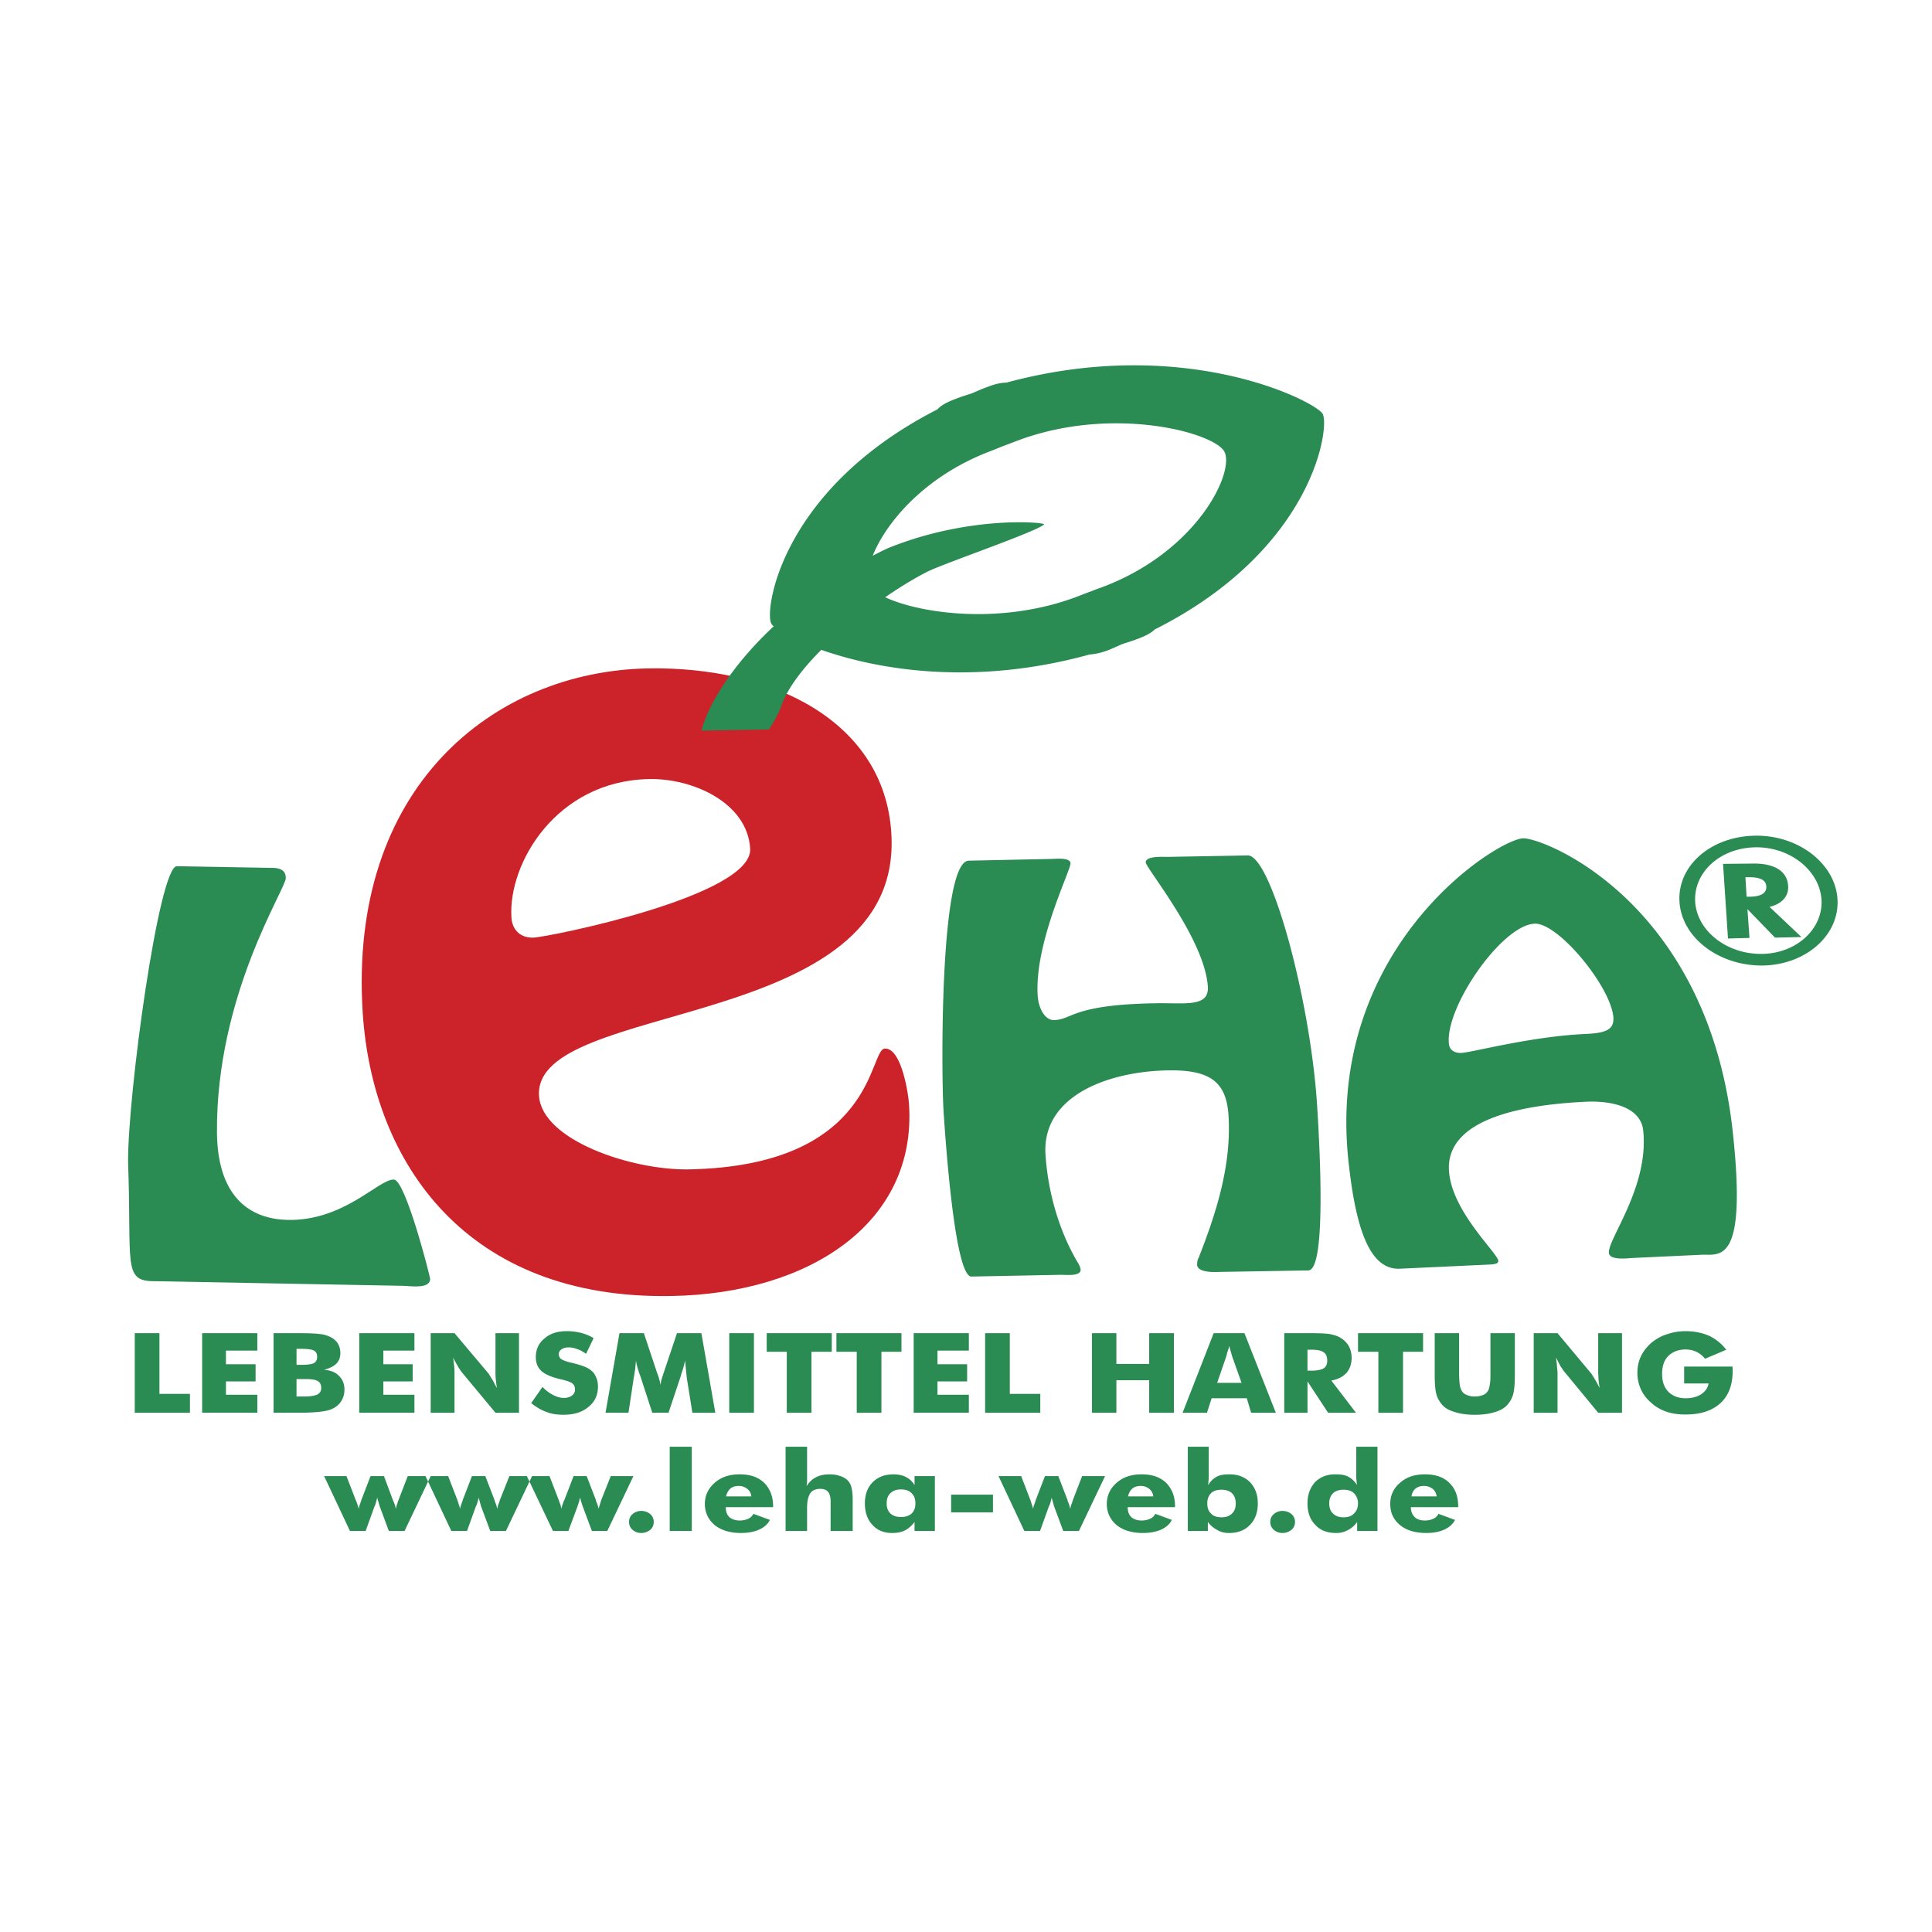
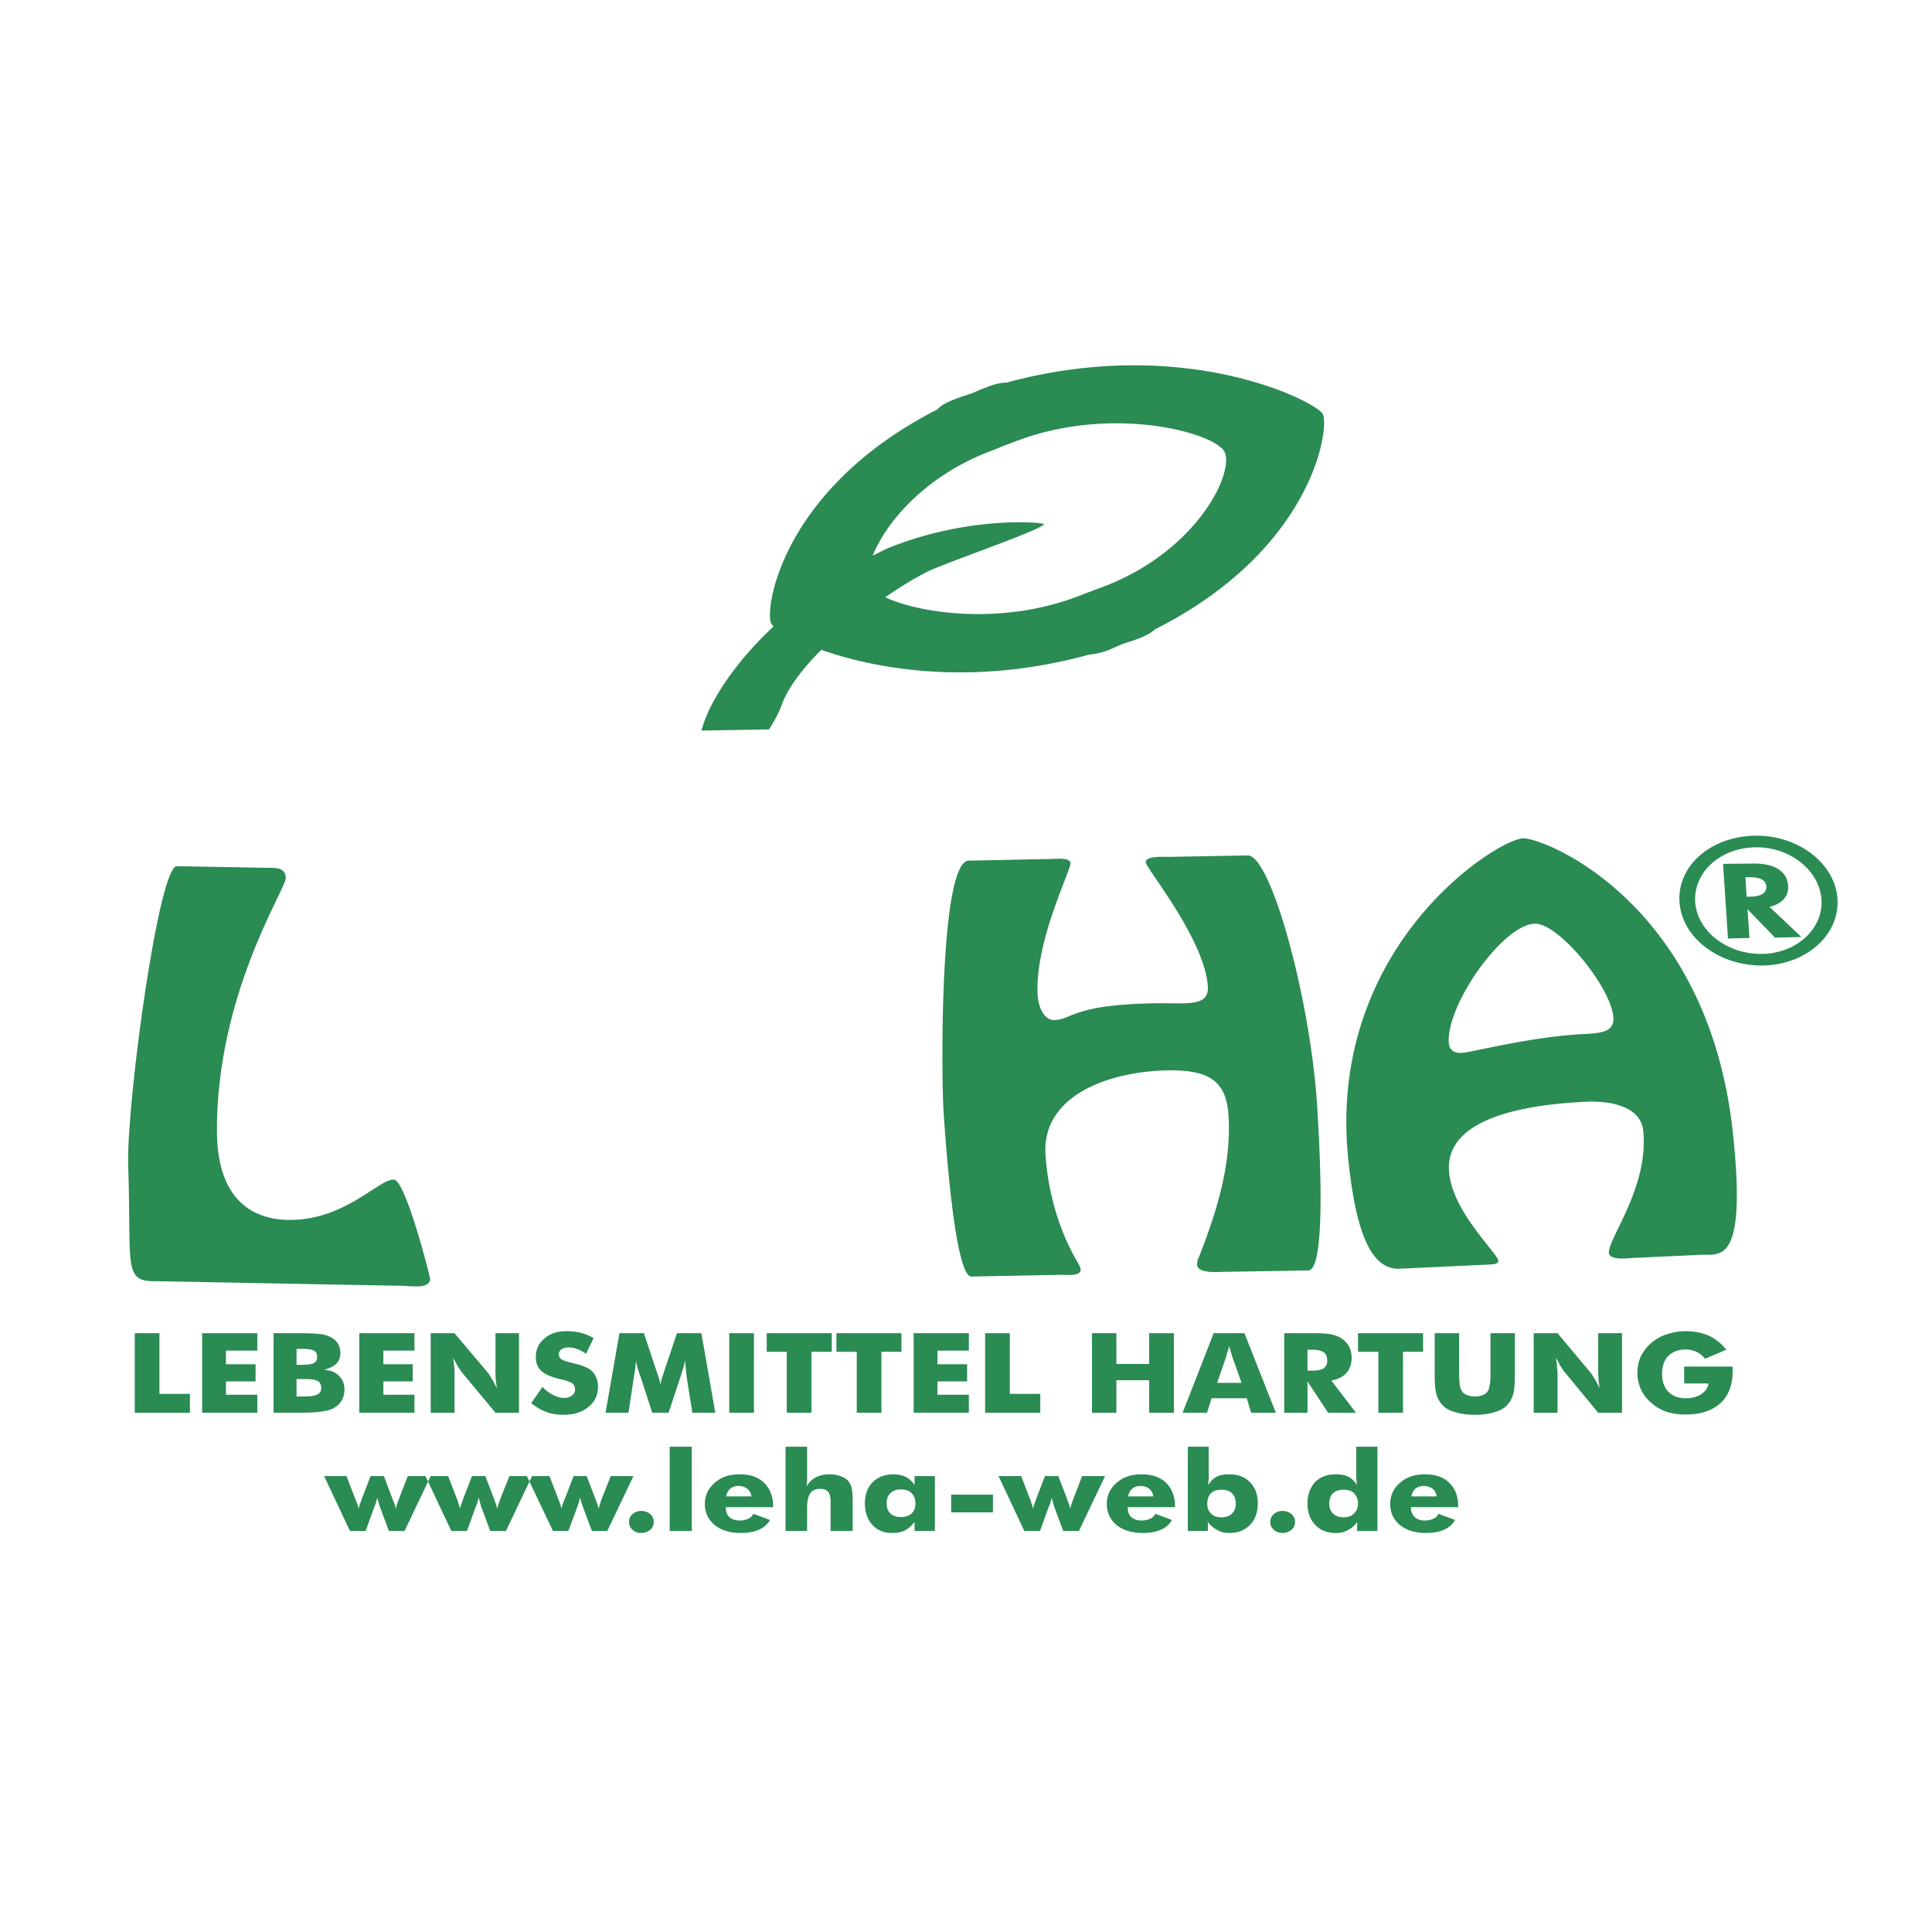
<svg xmlns="http://www.w3.org/2000/svg" width="2500" height="2500" viewBox="0 0 192.756 192.756">
  <g fill-rule="evenodd" clip-rule="evenodd">
-     <path fill="#fff" d="M0 0h192.756v192.756H0V0z" />
+     <path fill="#fff" d="M0 0h192.756H0V0z" />
    <path d="M15.445 127.825c-3.245.029-2.289-1.681-2.666-11.821-.058-6.665 3.071-29.613 4.868-29.583l9.707.173c.405.029 1.159.116 1.159 1.014 0 1.101-6.983 11.677-6.867 25.44.087 6.867 3.767 8.605 7.099 8.664 5.621.087 9.011-4.057 10.547-4.027 1.159 0 3.622 9.678 3.622 9.909 0 1.014-1.883.724-2.608.695l-24.861-.464z" fill="#2a8b53" />
-     <path d="M51.026 91.549c.058 1.014.696 2.028 2.173 1.999 1.391-.029 21.963-4.144 21.645-8.896-.29-4.578-5.737-7.012-10.083-6.925-9.244.174-14.082 8.403-13.735 13.822zm-14.835 9.532c-1.478-22.629 13.125-34.104 28.424-34.393 12.575-.232 23.614 5.36 24.31 16.4 1.333 20.08-35.784 16.545-35.146 26.251.29 4.405 9.185 7.418 14.922 7.331 18.747-.348 17.965-12.024 19.587-12.054 1.709-.058 2.376 4.811 2.405 5.563.783 11.851-9.967 18.892-23.701 19.123-20.457.378-29.816-13.27-30.801-28.221z" fill="#cc2229" />
    <path d="M121.754 126.898c-.607.028-2.26.087-2.318-.695 0-.261.029-.493.146-.695 1.824-4.637 3.303-9.359 2.982-14.285-.23-3.39-1.969-4.491-6.025-4.433-6.172.115-12.604 2.637-12.229 8.402.232 3.593 1.275 7.476 3.188 10.721.145.203.291.551.318.753.029.696-1.447.521-1.939.521l-8.955.175c-1.709.028-2.636-14.314-2.781-16.459-.232-3.65-.406-25.005 2.521-25.034l8.288-.174c.377 0 1.824-.173 1.854.435.059.637-3.621 7.939-3.273 13.212.086 1.246.695 2.434 1.623 2.434 1.883-.058 1.795-1.535 10.082-1.68 2.984-.059 5.391.435 5.273-1.652-.318-4.751-6.143-11.763-6.199-12.401-.029-.667 1.795-.551 2.172-.551l7.998-.145c2.316-.058 6.229 14.256 6.924 24.861.145 2.404 1.072 16.486-.869 16.544l-8.781.146zM162.898 125.508c-.521.028-2.289.261-2.375-.493-.145-1.391 4.027-6.577 3.418-12.257-.26-2.23-2.955-2.955-5.678-2.839-5.564.261-14.285 1.449-13.678 7.128.406 3.94 4.811 7.968 4.896 8.722.029.318-.318.376-1.1.405l-8.723.405c-3.1.145-4.432-4.288-5.127-10.778-2.262-21.297 14.748-32.018 17.414-32.162 2.027-.087 18.484 6.316 20.947 29.409 1.42 13.271-1.332 12.054-3.158 12.141l-6.836.319zm-18.339-21.356c.057.58.521.928 1.244.898 1.102-.058 6.867-1.622 12.229-1.883 2.115-.087 3.07-.377 2.926-1.768-.348-3.101-5.533-9.359-7.852-9.243-3.274.146-8.954 8.346-8.547 11.996zM179.732 93.49l-2.637.058-2.752-2.84.203 2.869-2.145.058-.492-7.447 2.896-.028c2.203-.058 3.506.753 3.594 2.202.088 1.043-.609 1.825-1.854 2.115l3.187 3.013zm-5.07-4.028c1.072-.029 1.594-.376 1.564-1.014s-.607-.927-1.68-.927h-.406l.117 1.941h.405zm8.664.232c.232 3.563-3.1 6.548-7.418 6.636-4.375.058-8.113-2.753-8.344-6.346-.232-3.593 3.1-6.519 7.504-6.606 4.317-.087 8.026 2.752 8.258 6.316zm-14.197.29c.201 2.927 3.188 5.245 6.693 5.187 3.447-.059 6.084-2.521 5.91-5.419-.203-2.926-3.158-5.273-6.605-5.215-3.506.058-6.172 2.491-5.998 5.447zM111.99 64.254c.521-.174 1.014-.319 1.535-.522.869-.318 1.391-.637 1.68-.927 15.938-8.026 17.502-20.311 16.748-21.528-.725-1.217-13.705-7.939-31.553-3.1-.494 0-1.102.116-1.971.463-.521.174-.986.406-1.478.608-.521.174-1.014.319-1.536.522-1.014.376-1.594.724-1.883 1.072-15.733 8.026-17.298 20.196-16.573 21.384.057.086.115.174.231.261-2.26 2.115-4.433 4.636-5.998 7.475a14.66 14.66 0 0 0-1.217 2.927l6.751-.116c.493-.782.956-1.564 1.246-2.404.637-1.768 2.144-3.709 3.969-5.535 5.505 1.941 15.126 3.68 26.772.464.492-.029 1.072-.145 1.797-.406.523-.204.986-.435 1.48-.638zm-23.325-9.591c-.174.058-.753.348-1.594.782 1.275-3.216 5.1-7.91 11.736-10.431.463-.174.869-.348 1.303-.521.406-.145.842-.319 1.305-.492 9.445-3.593 19.557-.898 20.717 1.014 1.131 1.941-2.549 9.88-11.996 13.502-.463.174-.898.319-1.303.493-.436.145-.84.319-1.305.492-7.678 2.927-15.82 1.681-19.21.087 1.71-1.188 3.274-2.085 4.317-2.607 2.144-.985 10.924-3.999 11.532-4.665.173-.203-7.389-.928-15.502 2.346zM13.446 140.951v-7.939h2.462v6.056h3.042v1.884h-5.504v-.001zm6.722 0v-7.939h5.505v1.739h-3.13v1.361H25.5v1.709h-2.956v1.334h3.13v1.796h-5.506zm9.416-4.781h.493c.58 0 1.014-.058 1.246-.174.203-.116.318-.318.318-.608s-.086-.521-.318-.637c-.203-.116-.608-.175-1.217-.175h-.521v1.594h-.001zm-2.289 4.781v-7.939h2.463c1.014 0 1.739.029 2.144.087.406.029.753.145 1.043.29.319.145.58.376.753.638.174.289.26.608.26.956 0 .464-.145.812-.405 1.072s-.667.463-1.217.608c.638.058 1.13.231 1.478.608.377.348.551.812.551 1.391 0 .435-.116.812-.319 1.13-.202.318-.492.58-.869.754-.29.145-.666.231-1.13.289-.435.059-1.188.116-2.202.116h-2.55zm2.289-1.623h.841c.579 0 1.014-.087 1.246-.202a.69.69 0 0 0 .376-.638c0-.348-.116-.579-.348-.695-.231-.146-.638-.203-1.217-.203h-.898v1.738zm6.259 1.623v-7.939h5.505v1.739h-3.1v1.361h2.927v1.709h-2.927v1.334h3.1v1.796h-5.505zm7.128 0v-7.939h2.376l3.419 4.057c.058.087.145.261.319.521.145.231.29.551.493.898-.059-.348-.087-.638-.116-.898-.029-.231-.029-.464-.029-.666v-3.912h2.347v7.939h-2.347l-3.419-4.114a19.13 19.13 0 0 1-.319-.493c-.145-.261-.318-.55-.492-.897.058.348.086.637.115.897.029.232.029.464.029.667v3.94h-2.376zm11.155-2.579c.348.377.725.638 1.072.812s.695.29 1.072.29c.318 0 .579-.087.782-.232.231-.174.318-.376.318-.608 0-.261-.087-.463-.261-.608-.174-.145-.608-.29-1.246-.435-.869-.202-1.506-.492-1.854-.812-.376-.348-.55-.811-.55-1.391 0-.753.29-1.391.87-1.854.55-.492 1.304-.725 2.23-.725.493 0 .957.059 1.42.174.435.116.87.29 1.246.522l-.753 1.564c-.29-.203-.58-.377-.869-.464-.29-.116-.58-.174-.869-.174s-.522.058-.724.203a.556.556 0 0 0-.261.463c0 .203.086.377.231.493.174.115.464.231.927.348.029 0 .087 0 .116.029 1.014.231 1.681.492 1.971.782.231.174.376.405.492.695.116.261.174.579.174.897 0 .841-.318 1.536-.956 2.029-.608.521-1.449.782-2.492.782-.637 0-1.217-.087-1.709-.29-.522-.174-1.015-.492-1.507-.869l1.13-1.621zm17.241 2.579h-2.289l-.551-3.448a58.318 58.318 0 0 1-.174-1.768 8.458 8.458 0 0 1-.348 1.246c-.029.116-.058.174-.058.231l-1.246 3.738h-1.623l-1.216-3.738c-.029-.058-.058-.115-.087-.231-.174-.492-.29-.927-.319-1.246-.029.29-.059.58-.087.898-.058.29-.087.579-.145.869l-.521 3.448h-2.289l1.391-7.939h2.434l1.362 4.086c.029.028.029.058.058.145.116.348.202.667.232.928.029-.146.058-.29.087-.464.058-.174.116-.377.203-.638l1.362-4.057h2.434l1.39 7.94zm1.39 0v-7.939h2.463v7.939h-2.463zm5.738 0v-6.085h-2v-1.854h6.491v1.854h-2.028v6.085h-2.463zm6.982 0v-6.085h-2.028v-1.854h6.49v1.854H87.94v6.085h-2.463zm5.68 0v-7.939h5.505v1.739h-3.129v1.361h2.956v1.709h-2.956v1.334h3.129v1.796h-5.505zm7.128 0v-7.939h2.463v6.056h3.041v1.884h-5.504v-.001zm10.662 0v-7.939h2.434v3.071h3.273v-3.071h2.465v7.939h-2.465v-3.245h-3.273v3.245h-2.434zm12.489-2.984h2.434l-.928-2.608c-.027-.086-.057-.202-.115-.405a5.74 5.74 0 0 1-.174-.666c-.059.202-.115.376-.174.55s-.088.348-.145.521l-.898 2.608zm-3.448 2.984l3.1-7.939h3.07l3.131 7.939h-2.463l-.436-1.448h-3.506l-.463 1.448h-2.433zm10.141 0v-7.939h2.578c1.016 0 1.711.029 2.086.116.406.087.754.203 1.043.405.32.203.58.493.754.812.174.348.262.725.262 1.13 0 .608-.174 1.102-.521 1.507-.348.377-.842.638-1.508.753l2.463 3.217h-2.781l-2.057-3.13v3.13h-2.319v-.001zm2.318-4.201h.463c.521 0 .898-.087 1.158-.232.232-.174.35-.405.35-.753 0-.406-.117-.695-.35-.841-.23-.173-.607-.261-1.129-.261h-.492v2.087zm7.071 4.201v-6.085h-2.029v-1.854h6.49v1.854h-2v6.085h-2.461zm5.621-7.939h2.434v3.854c0 .55.029.955.057 1.217.029.26.088.463.174.608a.876.876 0 0 0 .494.464c.23.115.521.173.84.173.348 0 .637-.058.869-.173.232-.088.377-.262.492-.464.059-.146.115-.349.145-.608.059-.262.059-.667.059-1.217v-3.855h2.434v4.173c0 .869-.059 1.535-.174 1.941a2.647 2.647 0 0 1-.607 1.072c-.291.318-.725.55-1.246.695-.551.174-1.189.261-1.971.261-.754 0-1.42-.087-1.941-.261-.551-.146-.986-.377-1.275-.695a2.674 2.674 0 0 1-.609-1.072c-.115-.406-.172-1.072-.172-1.941v-4.172h-.003zm9.879 7.939v-7.939h2.377l3.391 4.057c.057.087.174.261.318.521.145.231.318.551.492.898a14.625 14.625 0 0 1-.115-.898c0-.231-.029-.464-.029-.666v-3.912h2.375v7.939h-2.375l-3.391-4.114c-.088-.087-.174-.261-.348-.493-.145-.261-.289-.55-.463-.897.027.348.086.637.086.897.029.232.059.464.059.667v3.94h-2.377zm15.009-2.927v-1.681h4.811c.027.058.027.116.027.174v.29c0 1.362-.404 2.434-1.217 3.188-.84.753-1.969 1.13-3.477 1.13-.725 0-1.361-.087-1.941-.29s-1.072-.492-1.506-.898a3.77 3.77 0 0 1-1.014-1.332 3.983 3.983 0 0 1-.348-1.623c0-.608.115-1.159.348-1.651.23-.493.578-.928 1.014-1.333.463-.377.984-.695 1.564-.869a5.706 5.706 0 0 1 1.883-.319c.898 0 1.682.174 2.348.464a4.64 4.64 0 0 1 1.709 1.391l-2.115.898c-.26-.318-.551-.551-.869-.695s-.666-.231-1.072-.231c-.725 0-1.303.231-1.738.666-.406.405-.607 1.015-.607 1.768s.201 1.333.607 1.768c.436.435 1.014.667 1.738.667.637 0 1.158-.146 1.564-.406.406-.29.666-.638.725-1.072h-2.434v-.004zM38.306 147.268l.898 2.405c0 .028.028.028.028.058.146.318.232.608.261.812.029-.116.059-.232.087-.377.058-.116.087-.29.174-.492l.927-2.405h2.289l-2.608 5.477h-1.565l-.927-2.492c-.029-.145-.087-.29-.116-.435-.058-.116-.087-.261-.116-.405-.058.202-.115.492-.231.812l-.029.028-.898 2.492h-1.565l-2.579-5.477h2.231l.927 2.405c.087.174.145.348.174.463.057.146.086.261.115.406.029-.203.116-.435.232-.754 0-.058.029-.087.029-.115l.927-2.405h1.335v-.001zm10.112 0l.927 2.405v.058c.145.318.232.608.261.812.029-.116.058-.232.087-.377.058-.116.116-.29.174-.492l.956-2.405h2.261l-2.608 5.477h-1.564l-.927-2.492c-.029-.145-.087-.29-.116-.435-.029-.116-.087-.261-.116-.405a4.58 4.58 0 0 1-.232.812l-.029.028-.898 2.492H45.03l-2.579-5.477h2.26l.928 2.405c.058.174.116.348.145.463.058.146.087.261.116.406.029-.203.116-.435.232-.754.029-.058.029-.087.029-.115l.927-2.405h1.33v-.001zm10.113 0l.927 2.405v.058c.145.318.232.608.261.812.029-.116.058-.232.116-.377.029-.116.087-.29.145-.492l.957-2.405h2.26l-2.608 5.477h-1.536l-.927-2.492c-.058-.145-.087-.29-.145-.435-.029-.116-.058-.261-.116-.405a4.58 4.58 0 0 1-.232.812v.028l-.927 2.492H55.17l-2.607-5.477h2.26l.928 2.405c.058.174.115.348.173.463.029.146.058.261.087.406.028-.203.115-.435.231-.754.029-.058.029-.087.058-.115l.928-2.405h1.303v-.001zm4.23 4.578c0-.318.116-.579.348-.782s.521-.318.869-.318.667.115.898.318c.231.203.347.464.347.782s-.116.579-.347.782c-.261.203-.551.318-.898.318s-.637-.115-.869-.318-.348-.464-.348-.782zm4.056.898v-8.403h2.202v8.403h-2.202zm8.142-3.448a1.04 1.04 0 0 0-.405-.754c-.232-.174-.493-.289-.841-.289s-.637.087-.84.261c-.203.174-.348.435-.435.782h2.521zm2.174 1.072H72.41c0 .435.116.753.348.985.261.231.608.348 1.043.348.319 0 .609-.059.841-.174a.965.965 0 0 0 .521-.493l1.651.608c-.203.406-.551.725-1.043.956-.521.232-1.129.348-1.854.348-1.072 0-1.941-.261-2.608-.782-.637-.55-.985-1.245-.985-2.115 0-.84.348-1.564.985-2.114.667-.58 1.478-.841 2.492-.841s1.826.261 2.435.841c.579.579.898 1.361.898 2.347v.086h-.001zm1.245 2.376v-8.403h2.145v3.478c-.029.174-.029.318-.058.463.261-.405.58-.724.957-.897.376-.203.84-.29 1.333-.29.406 0 .782.058 1.072.174.319.087.58.261.782.464.174.203.29.435.348.695.059.261.116.637.116 1.159v3.158H82.87v-2.956c0-.435-.087-.753-.261-.956-.145-.173-.405-.29-.753-.29-.464 0-.812.146-1.015.436-.203.318-.318.782-.318 1.448v2.318h-2.145v-.001zm12.953-2.752c0-.436-.116-.754-.377-1.015s-.608-.377-1.071-.377c-.436 0-.783.116-1.044.377-.261.231-.376.579-.376 1.015 0 .434.116.753.376 1.013.261.232.608.349 1.044.349.463 0 .811-.116 1.071-.349.26-.26.377-.579.377-1.013zm1.941-2.724v5.477h-2.028v-.898c-.29.377-.608.666-.957.84-.348.175-.782.261-1.275.261-.811 0-1.478-.261-1.97-.811-.493-.521-.753-1.246-.753-2.144 0-.87.261-1.595.782-2.116s1.217-.782 2.086-.782c.464 0 .87.087 1.217.261.348.174.638.435.87.812v-.898h2.028v-.002zm1.623 3.622v-1.768h4.172v1.768h-4.172zm10.691-3.622l.928 2.405v.058c.145.318.232.608.26.812.029-.116.059-.232.088-.377.059-.116.115-.29.174-.492l.928-2.405h2.289l-2.609 5.477h-1.564l-.926-2.492c-.029-.145-.088-.29-.117-.435-.029-.116-.086-.261-.115-.405a4.496 4.496 0 0 1-.232.812l-.029.028-.896 2.492h-1.566l-2.578-5.477h2.26l.928 2.405c.059.174.115.348.145.463.059.146.088.261.117.406.027-.203.115-.435.23-.754.029-.058.029-.087.029-.115l.928-2.405h1.328v-.001zm9.475 2.028a1.037 1.037 0 0 0-.406-.754c-.201-.174-.492-.289-.84-.289s-.637.087-.84.261-.348.435-.434.782h2.52zm2.173 1.072h-4.723c0 .435.115.753.348.985.26.231.607.348 1.043.348.318 0 .607-.059.84-.174a.958.958 0 0 0 .521-.493l1.652.608c-.203.406-.551.725-1.043.956-.521.232-1.131.348-1.855.348-1.072 0-1.941-.261-2.607-.782-.637-.55-.984-1.245-.984-2.115 0-.84.348-1.564.984-2.114.666-.58 1.479-.841 2.492-.841s1.824.261 2.434.841c.58.579.898 1.361.898 2.347v.086zm3.217-.376c0 .434.115.781.375 1.013.232.262.58.377 1.045.377.434 0 .781-.115 1.043-.377.26-.231.377-.579.377-1.013 0-.406-.117-.754-.377-1.015-.262-.232-.609-.348-1.043-.348-.465 0-.812.115-1.045.348-.26.261-.375.609-.375 1.015zm-1.941-5.651h2.086v2.84c0 .232 0 .435-.029.579 0 .175-.029.29-.029.406.232-.377.521-.667.869-.841.318-.174.754-.231 1.275-.231.84 0 1.506.261 2.029.782.52.551.781 1.246.781 2.116 0 .897-.262 1.622-.781 2.144-.523.55-1.219.811-2.088.811-.434 0-.811-.086-1.158-.289a2.768 2.768 0 0 1-.957-.812v.898h-1.998v-8.403zm8.228 7.505a.99.99 0 0 1 .348-.782c.23-.203.521-.318.869-.318s.666.115.898.318.348.464.348.782-.115.579-.348.782c-.262.203-.551.318-.898.318s-.639-.115-.869-.318a.992.992 0 0 1-.348-.782zm8.75-1.854a1.4 1.4 0 0 0-.406-1.015c-.23-.232-.578-.348-1.043-.348-.434 0-.781.115-1.043.348-.26.261-.377.608-.377 1.015 0 .434.117.781.377 1.013.262.262.609.377 1.043.377.465 0 .812-.115 1.043-.377.262-.232.406-.579.406-1.013zm1.942-5.651v8.403h-2.027v-.898c-.262.377-.58.638-.928.812a2.297 2.297 0 0 1-1.16.289c-.896 0-1.592-.261-2.086-.811-.521-.521-.781-1.246-.781-2.144 0-.87.26-1.565.754-2.116.521-.521 1.188-.782 2.027-.782.521 0 .955.058 1.275.231.348.174.637.464.898.841a1.97 1.97 0 0 1-.059-.435c-.029-.174-.029-.348-.029-.551v-2.84h2.116v.001zm5.91 4.955c-.057-.318-.174-.579-.404-.754a1.401 1.401 0 0 0-.842-.289c-.375 0-.637.087-.869.261-.201.174-.346.435-.404.782h2.519zm2.144 1.072h-4.723c0 .435.145.753.377.985.232.231.58.348 1.014.348.348 0 .609-.059.84-.174a.958.958 0 0 0 .521-.493l1.652.608c-.203.406-.551.725-1.043.956-.492.232-1.102.348-1.826.348-1.1 0-1.969-.261-2.607-.782-.666-.55-.984-1.245-.984-2.115 0-.84.318-1.564.984-2.114.639-.58 1.479-.841 2.463-.841 1.043 0 1.855.261 2.434.841.609.579.898 1.361.898 2.347v.086z" fill="#2a8b53" />
  </g>
</svg>